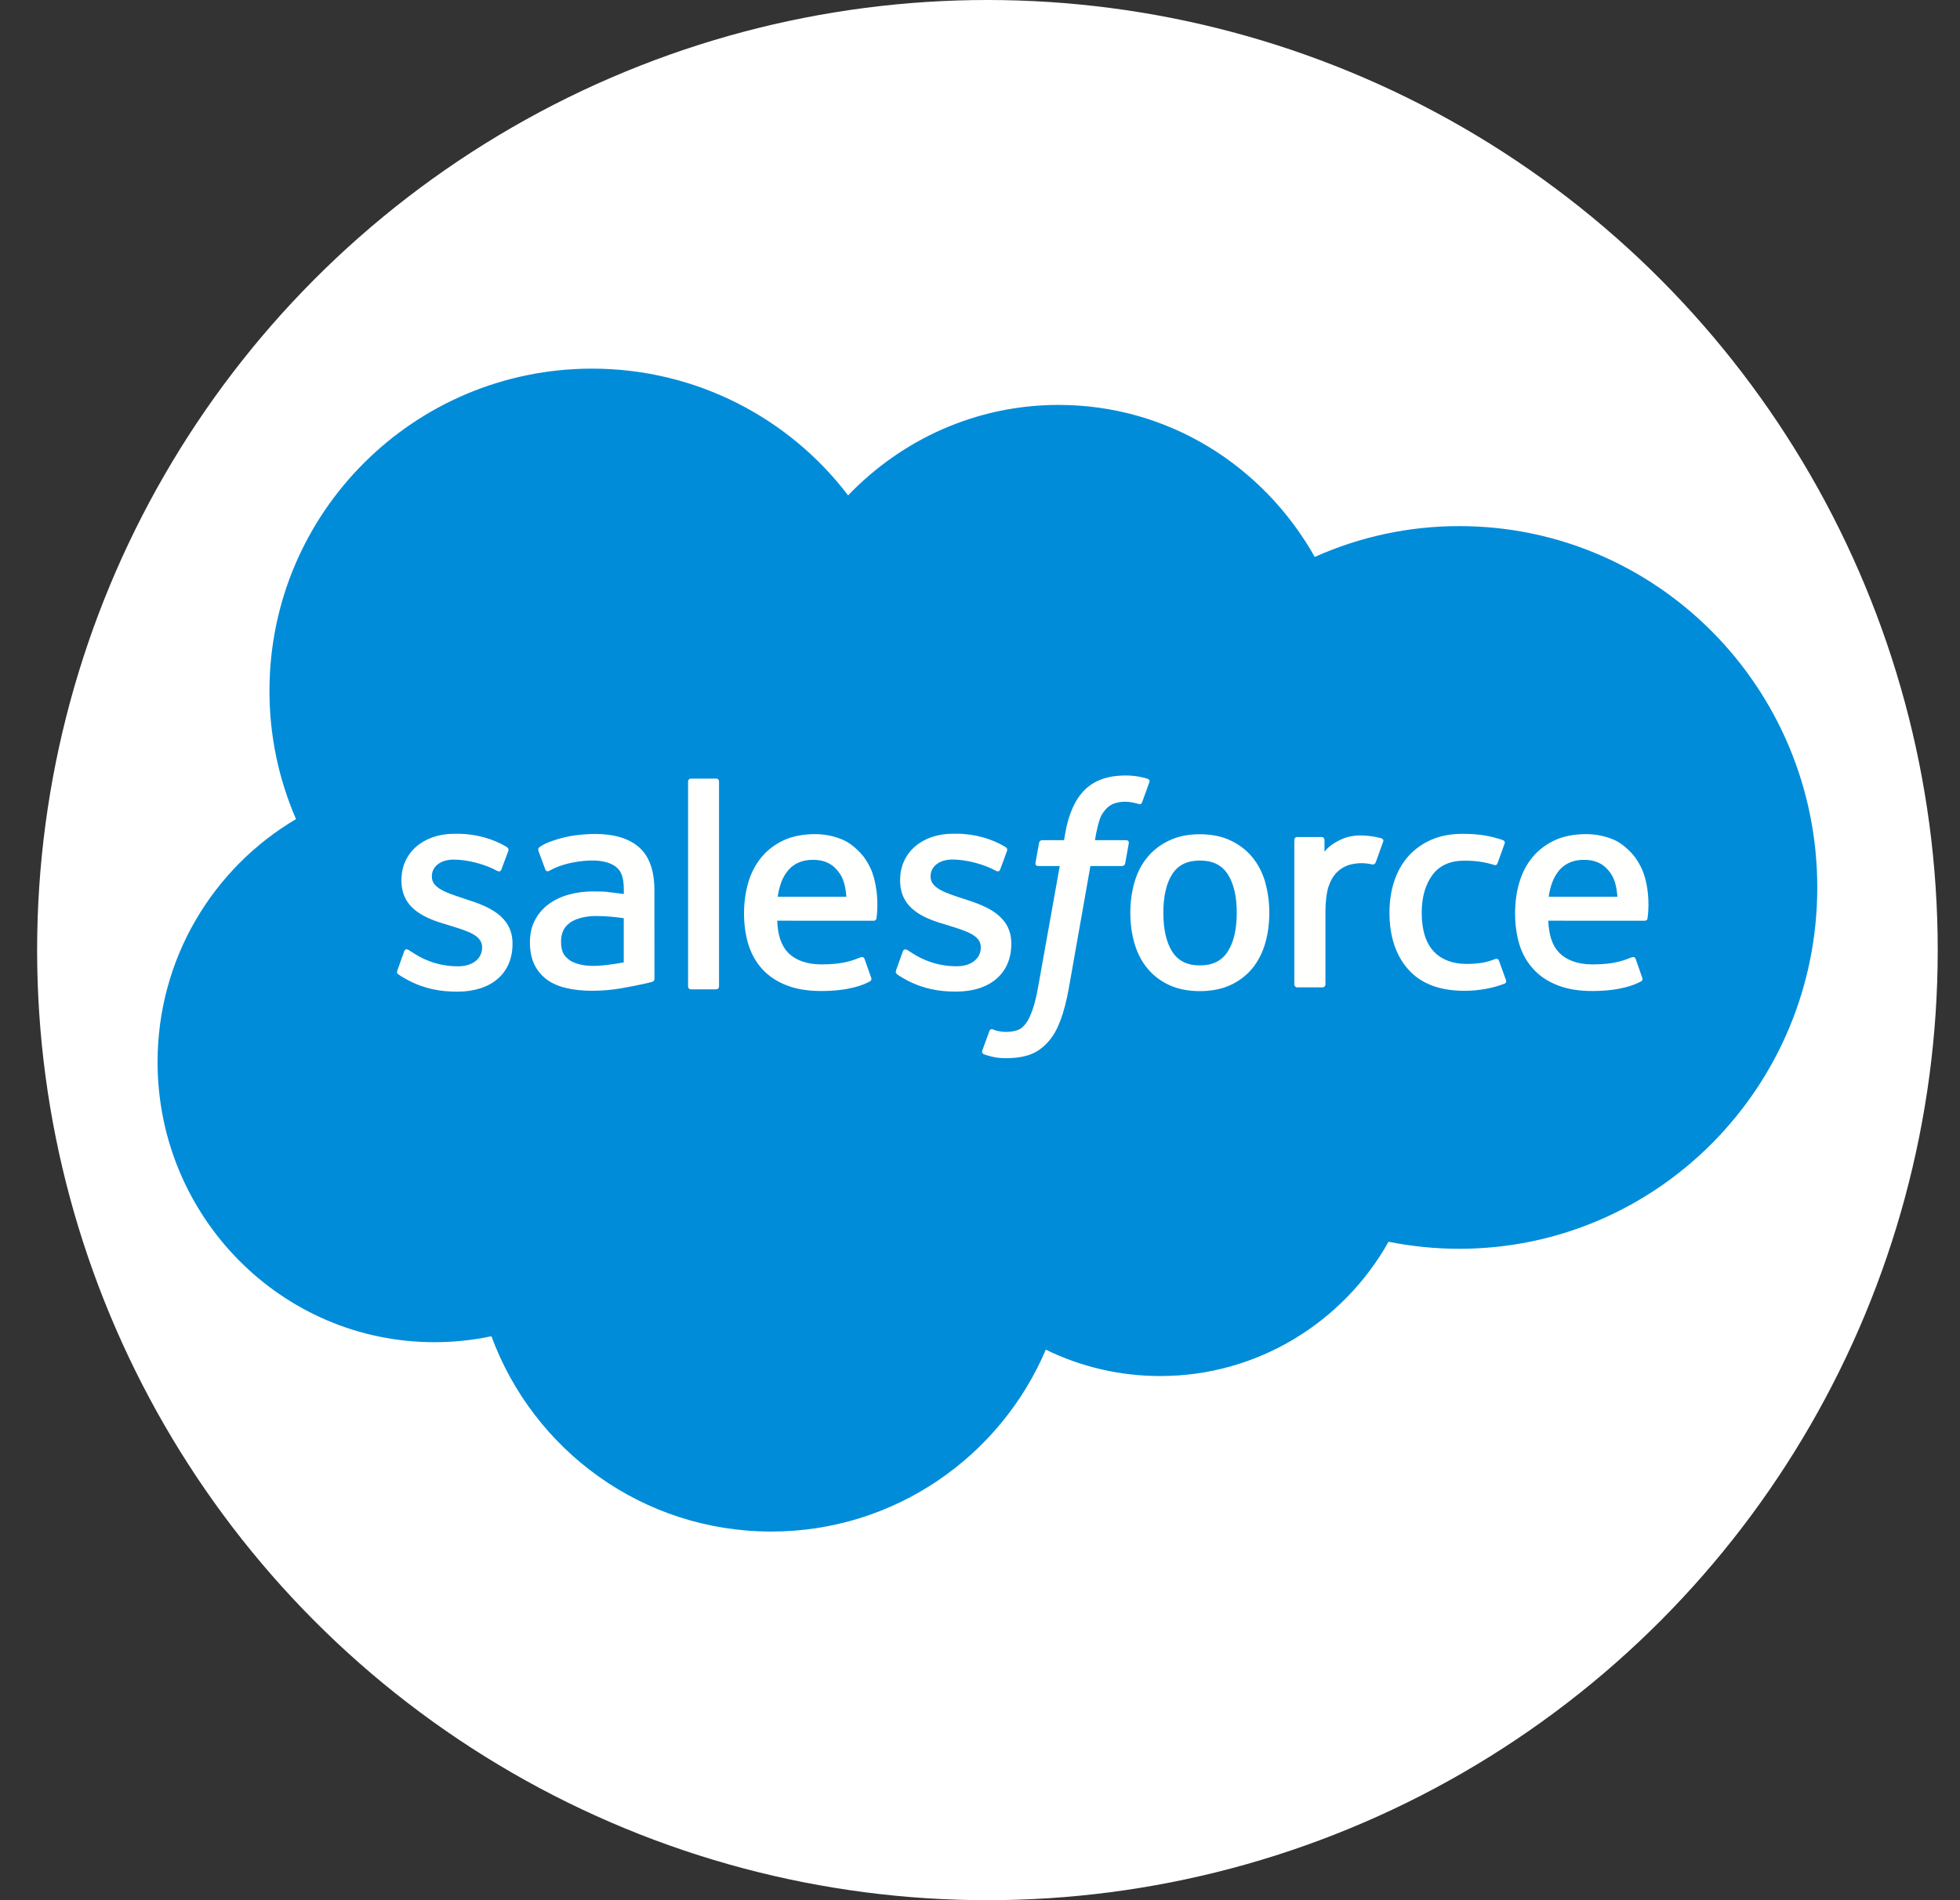
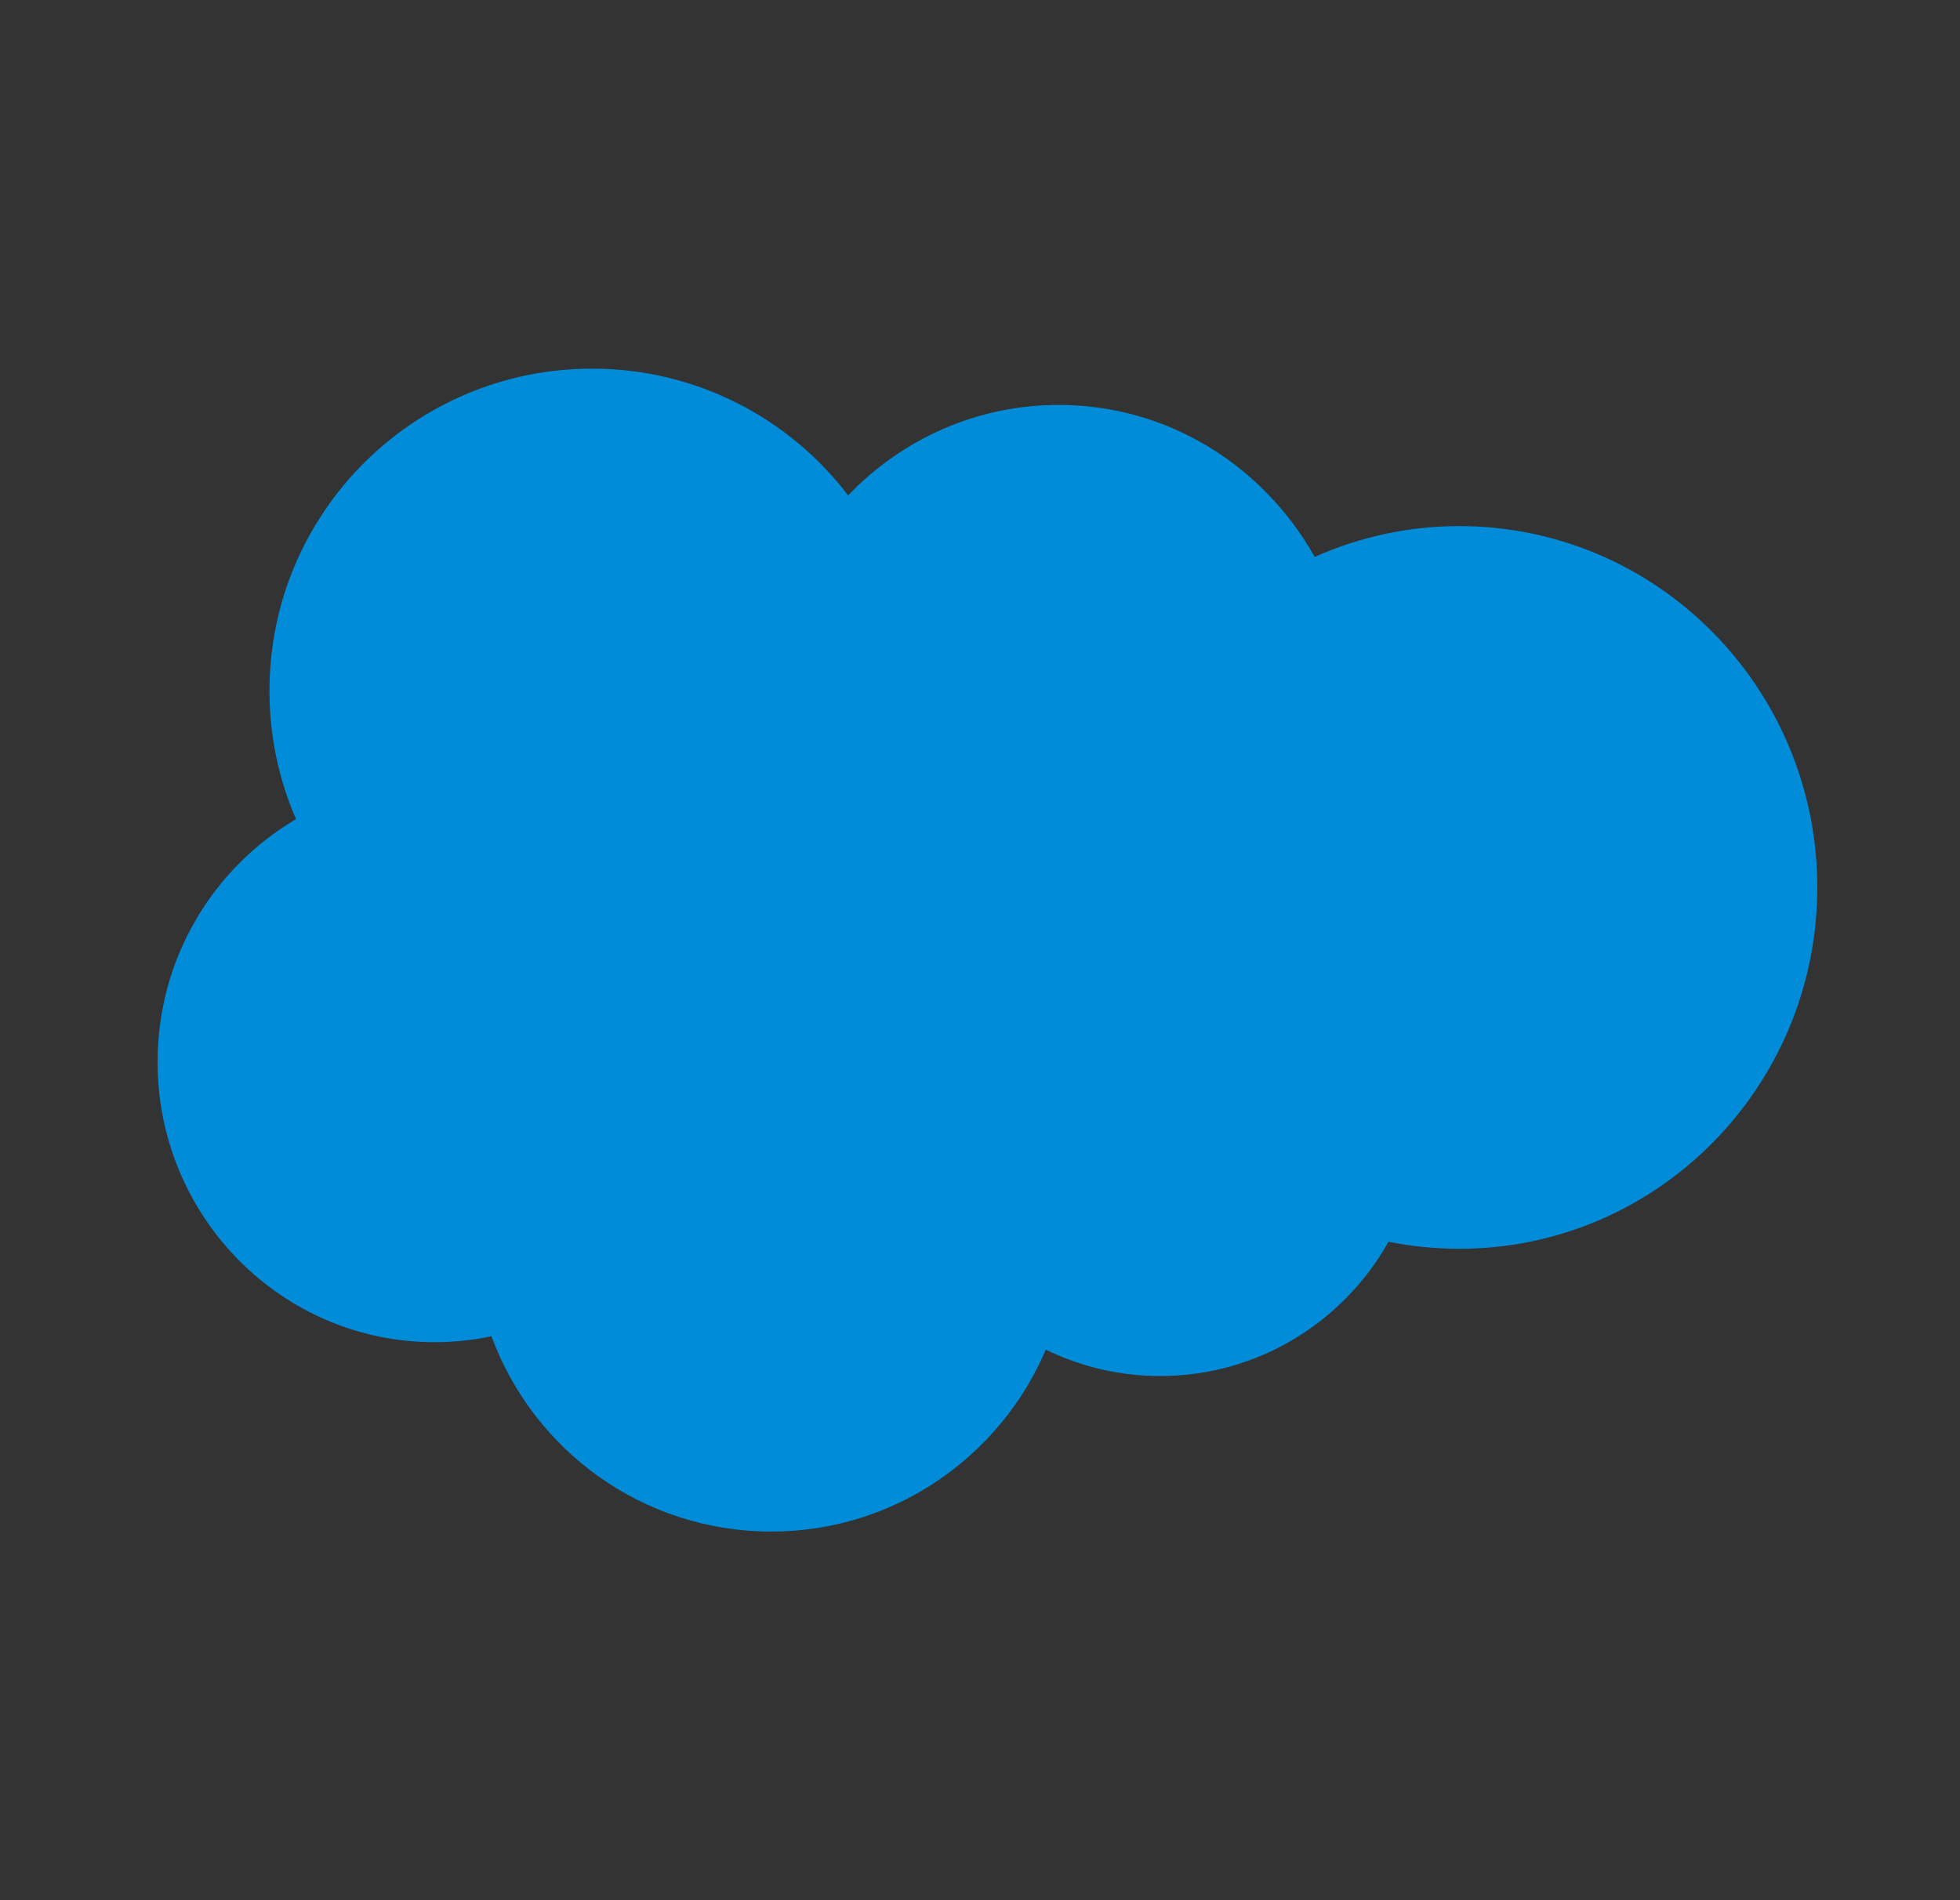
<svg xmlns="http://www.w3.org/2000/svg" width="33" height="32" viewBox="0 0 33 32" fill="none">
  <rect x="0" y="0" width="33" height="32" fill="#333333" stroke="none" />
-   <circle cx="16.625" cy="16" r="16" fill="white" />
  <path d="M14.281 8.341C15.182 7.401 16.437 6.819 17.823 6.819C19.672 6.819 21.273 7.847 22.136 9.379C22.902 9.036 23.731 8.859 24.57 8.86C27.897 8.86 30.597 11.584 30.597 14.945C30.597 18.306 27.897 21.03 24.57 21.03C24.163 21.03 23.767 20.989 23.378 20.912C22.624 22.258 21.181 23.173 19.538 23.173C18.869 23.174 18.209 23.023 17.608 22.729C16.843 24.528 15.061 25.792 12.987 25.792C10.82 25.792 8.982 24.425 8.274 22.503C7.958 22.57 7.637 22.603 7.315 22.603C4.737 22.603 2.653 20.485 2.653 17.885C2.653 16.137 3.591 14.616 4.984 13.794C4.688 13.113 4.536 12.378 4.537 11.635C4.537 8.634 6.971 6.208 9.969 6.208C11.725 6.208 13.296 7.046 14.282 8.346" fill="#008CD9" />
-   <path d="M6.691 16.342C6.674 16.388 6.698 16.398 6.703 16.406C6.756 16.444 6.809 16.472 6.863 16.503C7.148 16.655 7.418 16.7 7.699 16.7C8.273 16.7 8.629 16.392 8.629 15.898V15.888C8.629 15.43 8.227 15.264 7.85 15.145L7.801 15.128C7.516 15.035 7.271 14.954 7.271 14.766V14.756C7.271 14.595 7.415 14.476 7.637 14.476C7.883 14.476 8.177 14.559 8.365 14.663C8.365 14.663 8.421 14.699 8.441 14.645C8.452 14.616 8.548 14.357 8.559 14.329C8.569 14.298 8.55 14.275 8.531 14.263C8.315 14.131 8.017 14.041 7.708 14.041L7.651 14.041C7.126 14.041 6.759 14.361 6.759 14.819V14.829C6.759 15.311 7.164 15.468 7.542 15.577L7.603 15.596C7.879 15.681 8.117 15.755 8.117 15.95V15.96C8.117 16.139 7.962 16.273 7.713 16.273C7.616 16.273 7.308 16.271 6.974 16.058C6.934 16.035 6.911 16.017 6.879 15.998C6.863 15.988 6.822 15.97 6.804 16.024L6.691 16.341M15.088 16.341C15.071 16.387 15.095 16.397 15.101 16.405C15.153 16.444 15.206 16.471 15.26 16.503C15.546 16.655 15.815 16.699 16.096 16.699C16.67 16.699 17.027 16.392 17.027 15.897V15.887C17.027 15.429 16.625 15.263 16.248 15.144L16.198 15.128C15.914 15.035 15.668 14.954 15.668 14.765V14.756C15.668 14.594 15.812 14.475 16.034 14.475C16.281 14.475 16.573 14.558 16.763 14.662C16.763 14.662 16.818 14.699 16.839 14.645C16.85 14.615 16.946 14.357 16.955 14.328C16.966 14.297 16.947 14.274 16.927 14.263C16.711 14.13 16.413 14.04 16.105 14.04L16.047 14.04C15.522 14.04 15.155 14.36 15.155 14.818V14.828C15.155 15.31 15.56 15.467 15.938 15.576L15.999 15.595C16.276 15.681 16.513 15.755 16.513 15.949V15.959C16.513 16.138 16.358 16.272 16.109 16.272C16.012 16.272 15.703 16.27 15.37 16.058C15.33 16.034 15.306 16.017 15.276 15.998C15.265 15.991 15.217 15.972 15.2 16.024L15.087 16.34M20.823 15.371C20.823 15.651 20.771 15.871 20.669 16.028C20.568 16.182 20.416 16.258 20.203 16.258C19.99 16.258 19.838 16.183 19.738 16.029C19.638 15.873 19.587 15.652 19.587 15.372C19.587 15.093 19.638 14.873 19.738 14.719C19.838 14.566 19.989 14.492 20.203 14.492C20.416 14.492 20.569 14.566 20.669 14.719C20.771 14.873 20.823 15.093 20.823 15.372M21.302 14.854C21.254 14.693 21.181 14.552 21.084 14.434C20.986 14.316 20.863 14.221 20.716 14.153C20.57 14.084 20.397 14.049 20.202 14.049C20.006 14.049 19.835 14.084 19.688 14.153C19.542 14.221 19.418 14.316 19.32 14.434C19.222 14.552 19.149 14.693 19.102 14.854C19.055 15.013 19.031 15.187 19.031 15.372C19.031 15.558 19.055 15.732 19.102 15.891C19.149 16.052 19.222 16.192 19.32 16.31C19.418 16.428 19.542 16.523 19.688 16.59C19.835 16.657 20.008 16.691 20.202 16.691C20.396 16.691 20.569 16.657 20.715 16.59C20.861 16.523 20.985 16.428 21.083 16.31C21.18 16.192 21.253 16.052 21.3 15.891C21.347 15.732 21.371 15.558 21.371 15.372C21.371 15.188 21.347 15.013 21.3 14.854M25.237 16.179C25.221 16.132 25.176 16.15 25.176 16.15C25.106 16.177 25.032 16.201 24.953 16.214C24.873 16.226 24.784 16.233 24.691 16.233C24.46 16.233 24.275 16.163 24.143 16.026C24.01 15.888 23.936 15.666 23.937 15.366C23.938 15.093 24.004 14.888 24.121 14.73C24.238 14.575 24.416 14.494 24.653 14.494C24.85 14.494 25.001 14.517 25.16 14.567C25.16 14.567 25.197 14.584 25.215 14.534C25.257 14.417 25.288 14.333 25.333 14.205C25.346 14.168 25.315 14.152 25.303 14.148C25.241 14.124 25.095 14.084 24.984 14.067C24.88 14.051 24.76 14.042 24.624 14.042C24.422 14.042 24.244 14.077 24.09 14.146C23.937 14.214 23.808 14.309 23.705 14.427C23.602 14.546 23.524 14.686 23.472 14.847C23.42 15.006 23.394 15.181 23.394 15.367C23.394 15.766 23.5 16.09 23.712 16.327C23.924 16.566 24.243 16.686 24.658 16.686C24.904 16.686 25.155 16.636 25.336 16.563C25.336 16.563 25.371 16.547 25.356 16.506L25.238 16.179M26.075 15.102C26.098 14.947 26.14 14.817 26.207 14.717C26.306 14.564 26.458 14.48 26.67 14.48C26.883 14.48 27.024 14.564 27.125 14.717C27.192 14.818 27.221 14.952 27.232 15.102L26.07 15.102L26.075 15.102ZM27.689 14.76C27.648 14.606 27.547 14.45 27.481 14.378C27.377 14.265 27.275 14.186 27.173 14.142C27.026 14.079 26.868 14.047 26.708 14.047C26.506 14.047 26.322 14.082 26.173 14.152C26.024 14.223 25.898 14.319 25.8 14.439C25.701 14.559 25.627 14.701 25.58 14.863C25.532 15.024 25.509 15.2 25.509 15.384C25.509 15.572 25.534 15.748 25.582 15.906C25.631 16.065 25.711 16.205 25.818 16.321C25.924 16.438 26.061 16.529 26.226 16.593C26.389 16.657 26.587 16.69 26.815 16.689C27.283 16.688 27.53 16.583 27.631 16.526C27.649 16.516 27.666 16.498 27.644 16.448L27.539 16.148C27.522 16.104 27.477 16.12 27.477 16.12C27.361 16.164 27.197 16.242 26.811 16.241C26.56 16.241 26.374 16.166 26.256 16.049C26.137 15.928 26.078 15.754 26.068 15.505L27.692 15.506C27.692 15.506 27.735 15.506 27.739 15.464C27.741 15.446 27.795 15.128 27.691 14.761L27.689 14.76ZM13.094 15.102C13.117 14.947 13.159 14.817 13.225 14.717C13.325 14.564 13.476 14.48 13.689 14.48C13.902 14.48 14.042 14.564 14.143 14.717C14.21 14.818 14.239 14.952 14.25 15.102L13.088 15.102L13.094 15.102ZM14.707 14.76C14.667 14.606 14.566 14.45 14.5 14.378C14.395 14.265 14.293 14.186 14.191 14.142C14.044 14.079 13.886 14.047 13.727 14.047C13.524 14.047 13.34 14.082 13.191 14.152C13.042 14.223 12.917 14.319 12.818 14.439C12.72 14.559 12.645 14.701 12.598 14.863C12.551 15.024 12.527 15.2 12.527 15.384C12.527 15.572 12.552 15.748 12.601 15.906C12.65 16.065 12.729 16.205 12.835 16.321C12.942 16.438 13.079 16.529 13.243 16.593C13.407 16.657 13.604 16.69 13.832 16.689C14.301 16.688 14.548 16.583 14.648 16.526C14.666 16.516 14.683 16.498 14.662 16.448L14.556 16.148C14.54 16.104 14.495 16.12 14.495 16.12C14.379 16.164 14.214 16.242 13.829 16.241C13.578 16.241 13.391 16.166 13.274 16.049C13.155 15.928 13.095 15.754 13.086 15.505L14.71 15.506C14.71 15.506 14.752 15.506 14.757 15.464C14.759 15.446 14.812 15.128 14.708 14.761L14.707 14.76ZM9.589 16.169C9.525 16.117 9.516 16.105 9.495 16.072C9.463 16.022 9.446 15.95 9.446 15.859C9.446 15.716 9.494 15.613 9.591 15.544C9.59 15.544 9.731 15.421 10.062 15.426C10.21 15.428 10.356 15.441 10.502 15.463V16.206H10.502C10.502 16.206 10.297 16.25 10.064 16.264C9.734 16.284 9.589 16.169 9.59 16.169L9.589 16.169ZM10.234 15.019C10.168 15.014 10.083 15.012 9.981 15.012C9.843 15.012 9.708 15.029 9.582 15.064C9.456 15.098 9.342 15.151 9.244 15.222C9.146 15.292 9.066 15.384 9.009 15.491C8.951 15.599 8.922 15.725 8.922 15.868C8.922 16.013 8.947 16.138 8.996 16.241C9.045 16.343 9.118 16.43 9.208 16.497C9.298 16.563 9.41 16.611 9.538 16.64C9.666 16.67 9.81 16.685 9.968 16.685C10.134 16.685 10.3 16.671 10.46 16.643C10.597 16.619 10.733 16.593 10.868 16.563C10.922 16.551 10.982 16.534 10.982 16.534C11.022 16.524 11.019 16.481 11.019 16.481L11.018 14.99C11.018 14.663 10.932 14.419 10.76 14.269C10.59 14.119 10.34 14.044 10.016 14.044C9.895 14.044 9.699 14.06 9.581 14.084C9.581 14.084 9.228 14.153 9.082 14.268C9.082 14.268 9.05 14.288 9.067 14.333L9.182 14.644C9.197 14.684 9.236 14.67 9.236 14.67C9.236 14.67 9.248 14.665 9.262 14.657C9.574 14.486 9.968 14.491 9.968 14.491C10.143 14.491 10.279 14.527 10.369 14.597C10.458 14.665 10.503 14.769 10.503 14.986V15.055C10.364 15.035 10.236 15.023 10.236 15.023L10.234 15.019ZM23.288 14.178C23.292 14.166 23.293 14.154 23.288 14.143C23.283 14.132 23.274 14.123 23.263 14.119C23.236 14.108 23.098 14.079 22.992 14.072C22.788 14.059 22.675 14.094 22.574 14.14C22.473 14.186 22.362 14.259 22.3 14.344L22.3 14.145C22.3 14.118 22.281 14.096 22.253 14.096H21.838C21.811 14.096 21.792 14.118 21.792 14.145V16.578C21.792 16.606 21.814 16.628 21.841 16.628H22.267C22.294 16.628 22.316 16.606 22.316 16.578V15.357C22.316 15.193 22.334 15.03 22.369 14.928C22.404 14.826 22.452 14.746 22.511 14.688C22.567 14.632 22.636 14.59 22.712 14.566C22.782 14.546 22.856 14.536 22.929 14.536C23.014 14.536 23.107 14.558 23.107 14.558C23.139 14.561 23.156 14.542 23.166 14.514C23.194 14.439 23.273 14.215 23.289 14.171" fill="#FFFFFE" />
-   <path d="M19.322 13.115C19.27 13.099 19.217 13.086 19.163 13.077C19.09 13.065 19.017 13.059 18.943 13.06C18.651 13.06 18.421 13.143 18.259 13.306C18.098 13.468 17.989 13.714 17.934 14.039L17.915 14.149H17.548C17.548 14.149 17.503 14.147 17.494 14.196L17.434 14.532C17.429 14.564 17.443 14.584 17.486 14.584H17.843L17.481 16.608C17.453 16.77 17.42 16.905 17.384 17.006C17.349 17.106 17.314 17.181 17.272 17.236C17.23 17.289 17.191 17.328 17.124 17.35C17.068 17.369 17.004 17.378 16.934 17.378C16.895 17.378 16.843 17.371 16.804 17.363C16.766 17.356 16.746 17.347 16.717 17.335C16.717 17.335 16.675 17.319 16.659 17.361C16.645 17.396 16.55 17.657 16.539 17.69C16.527 17.722 16.543 17.747 16.564 17.754C16.611 17.771 16.647 17.782 16.711 17.797C16.801 17.819 16.877 17.82 16.948 17.82C17.097 17.82 17.232 17.799 17.344 17.759C17.457 17.718 17.556 17.646 17.643 17.55C17.737 17.446 17.796 17.337 17.853 17.188C17.909 17.041 17.956 16.858 17.995 16.645L18.359 14.584H18.891C18.891 14.584 18.936 14.586 18.945 14.537L19.005 14.201C19.009 14.169 18.995 14.149 18.952 14.149H18.436C18.439 14.137 18.462 13.955 18.521 13.784C18.547 13.711 18.594 13.652 18.634 13.611C18.672 13.573 18.719 13.544 18.77 13.527C18.826 13.51 18.884 13.501 18.943 13.502C18.992 13.502 19.04 13.508 19.076 13.516C19.126 13.526 19.145 13.532 19.159 13.536C19.211 13.552 19.218 13.536 19.229 13.511L19.352 13.171C19.365 13.135 19.334 13.12 19.322 13.115ZM12.106 16.612C12.106 16.639 12.087 16.661 12.06 16.661H11.631C11.604 16.661 11.585 16.639 11.585 16.612V13.161C11.585 13.134 11.604 13.112 11.631 13.112H12.06C12.087 13.112 12.106 13.134 12.106 13.161V16.612Z" fill="#FFFFFE" />
</svg>